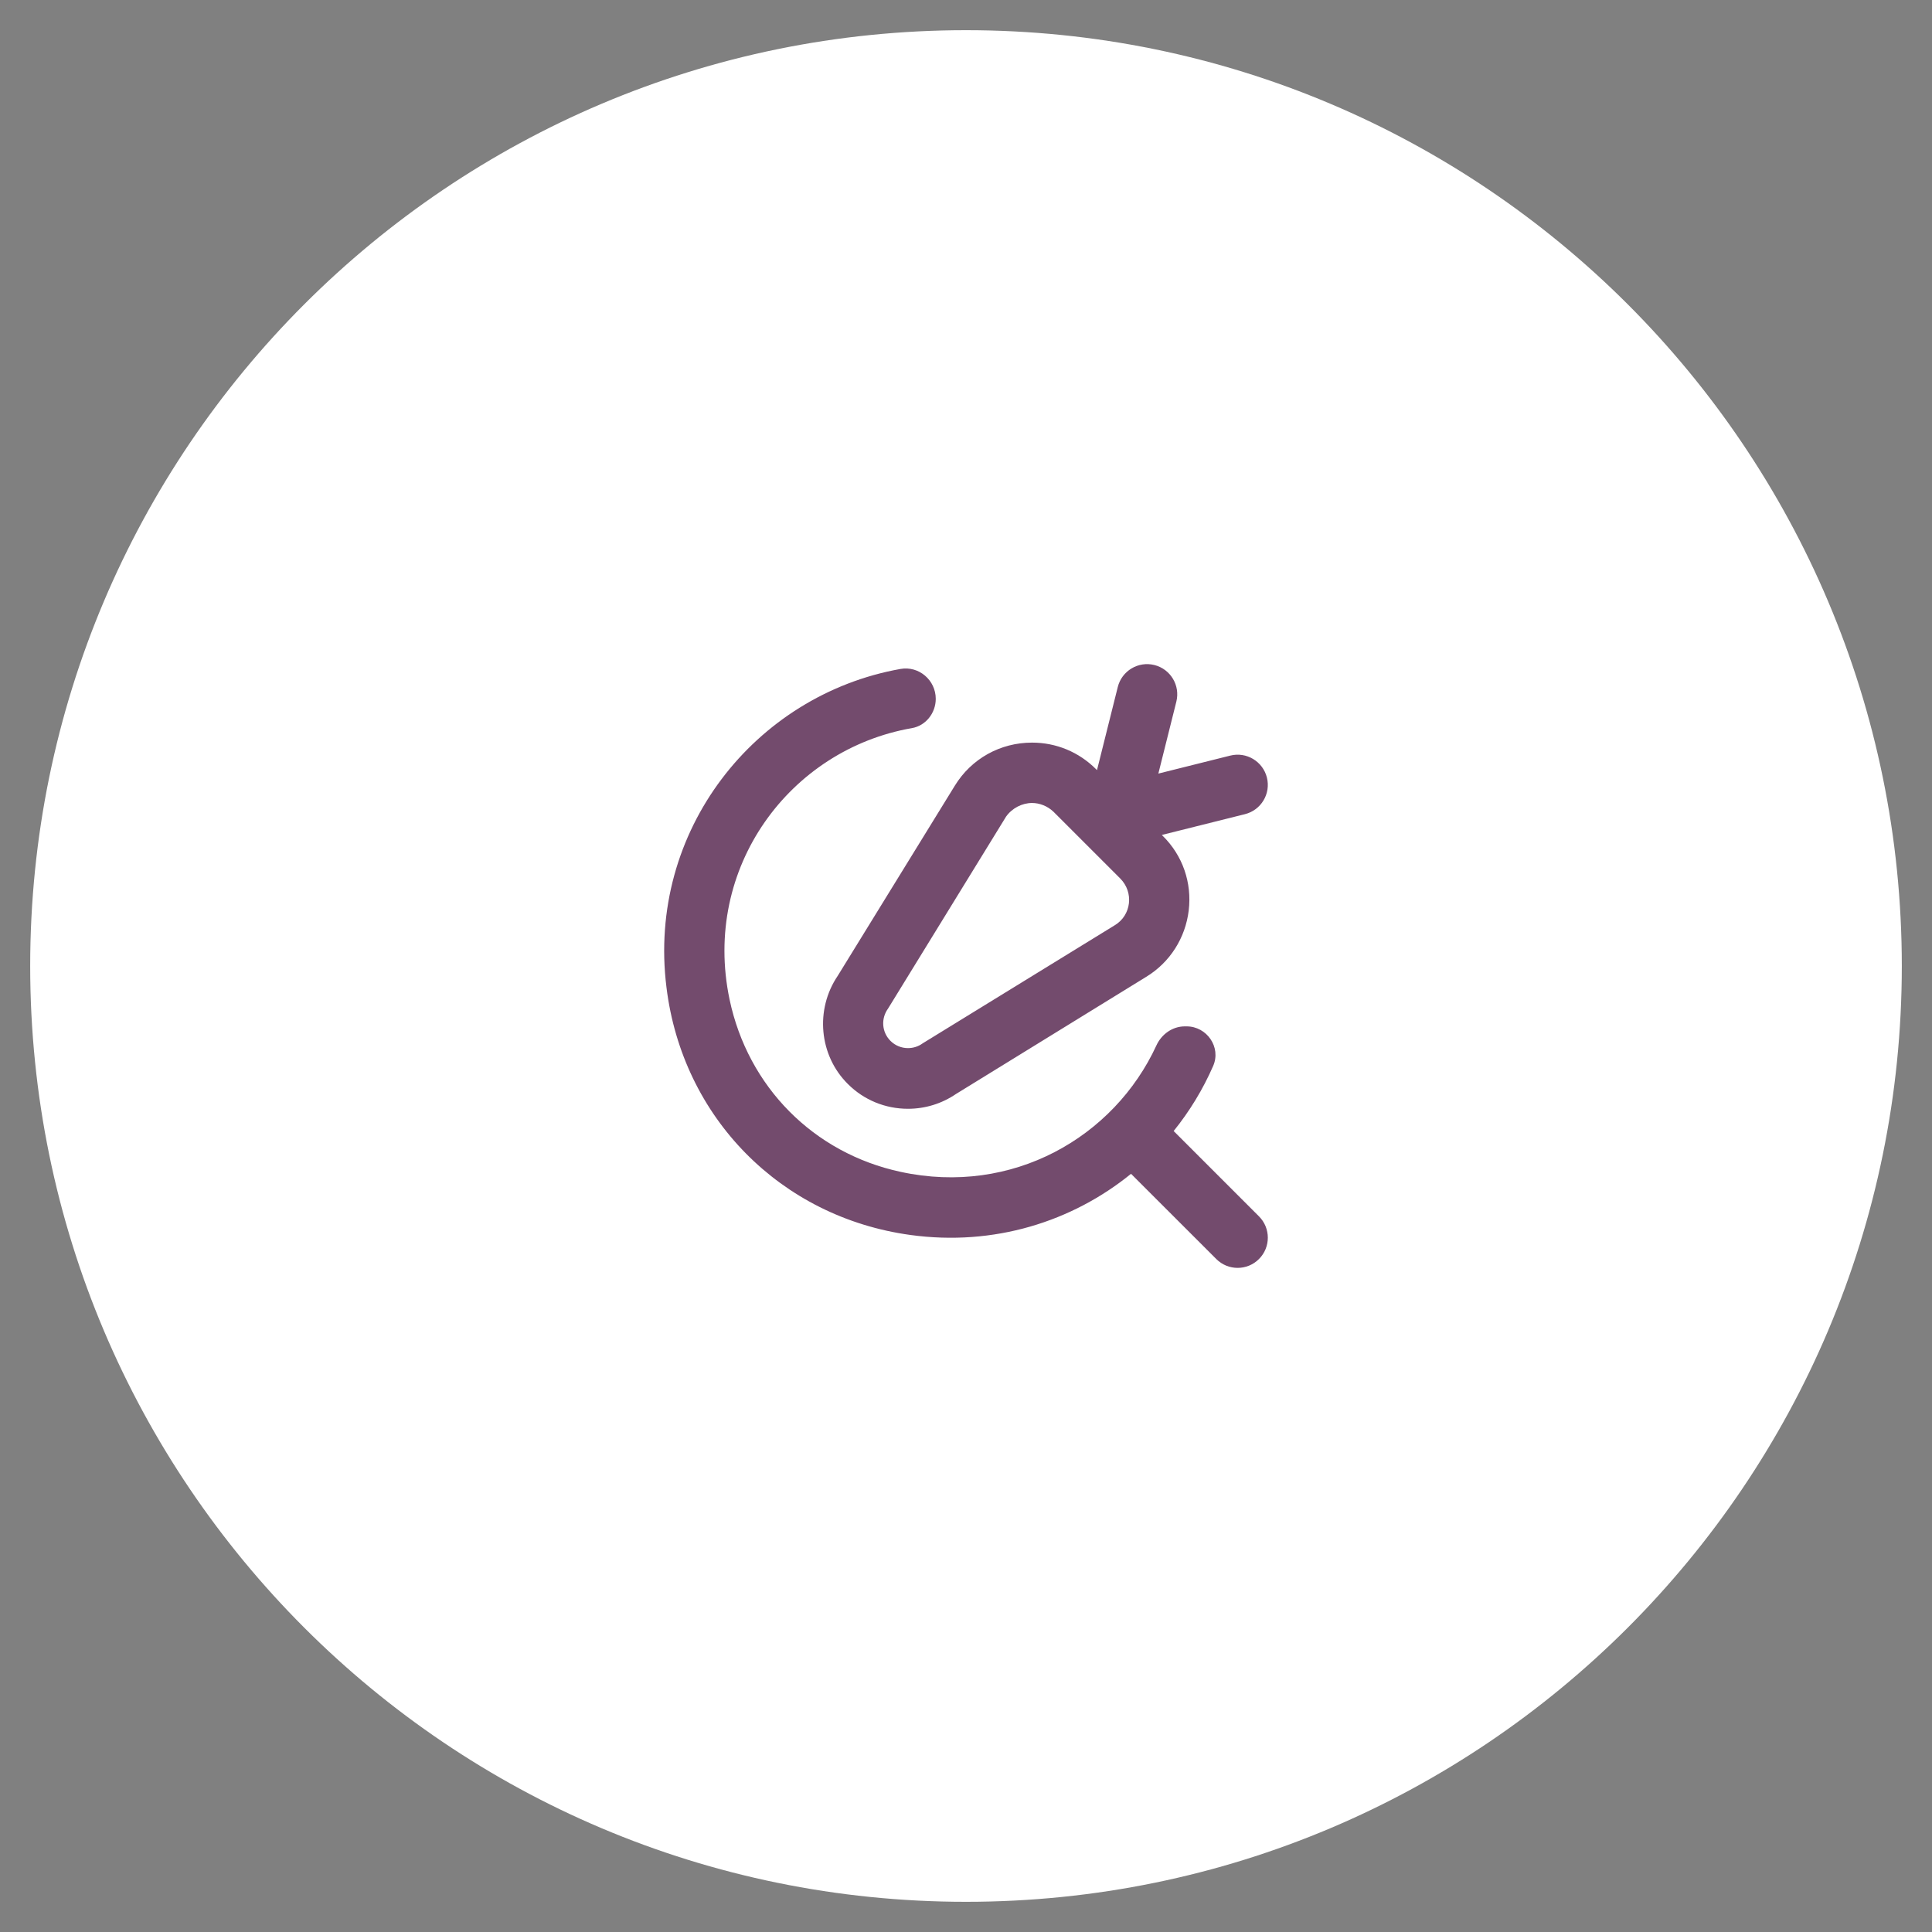
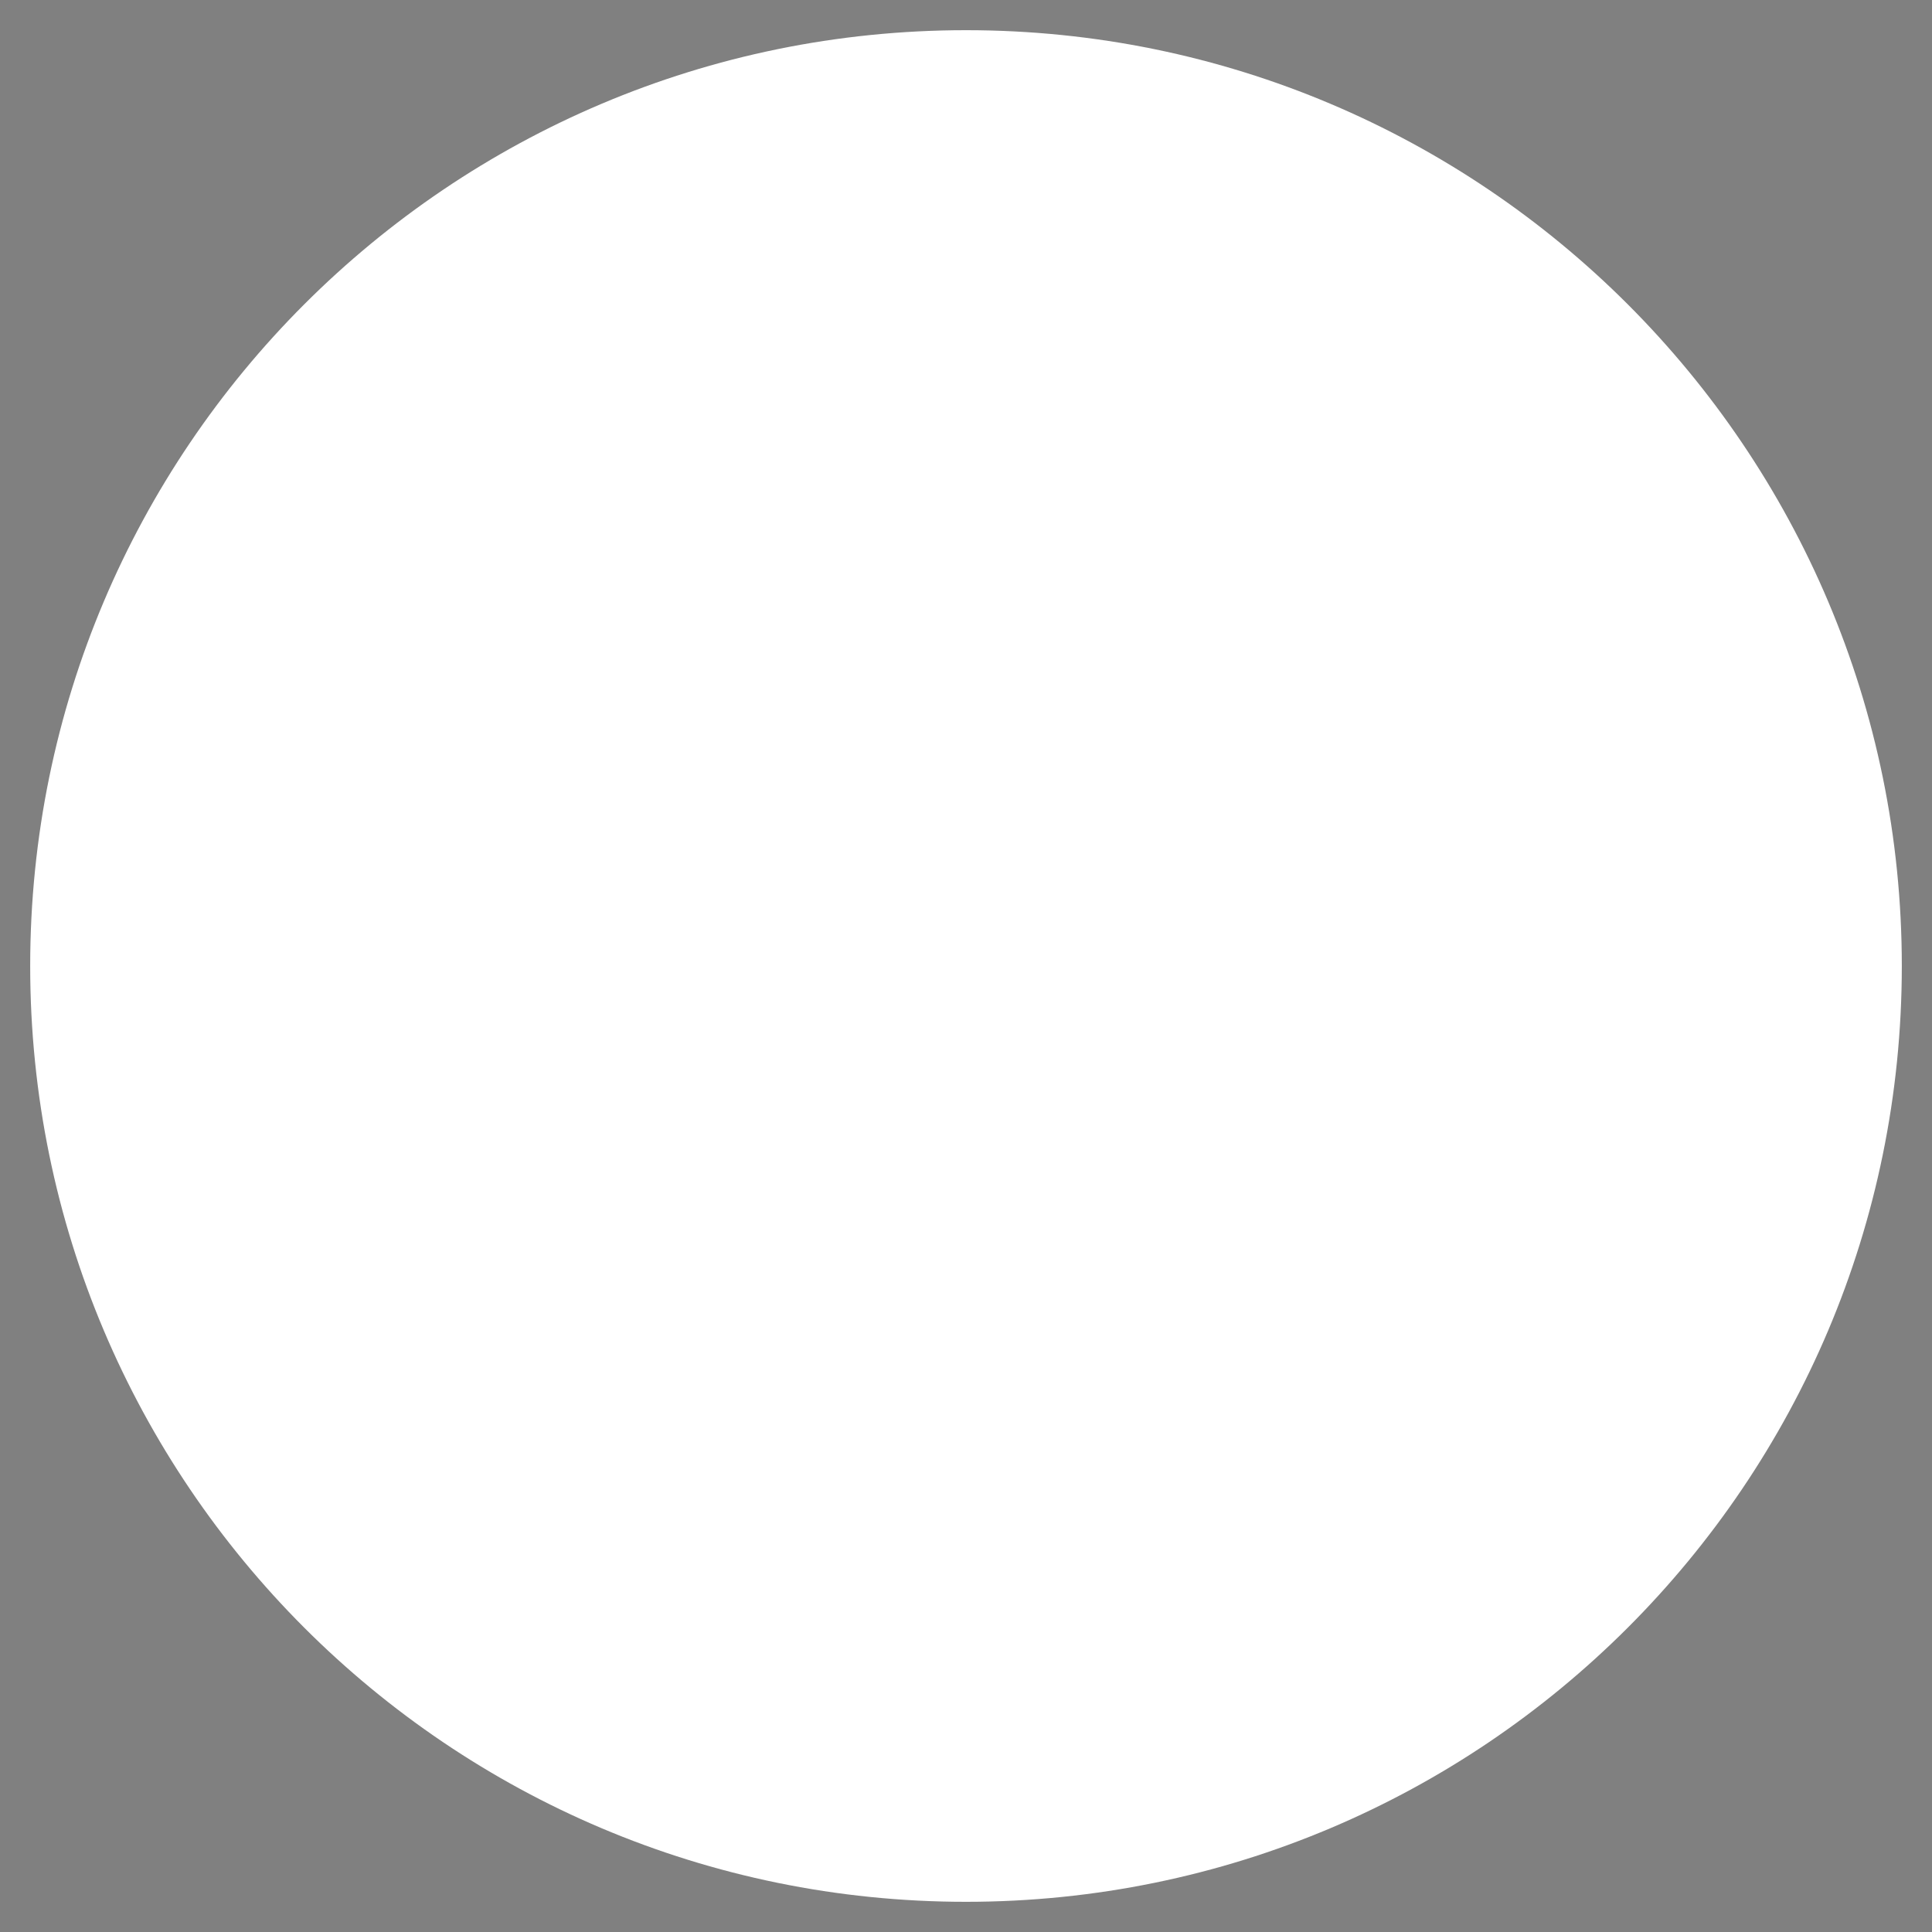
<svg xmlns="http://www.w3.org/2000/svg" width="64" height="64" viewBox="0 0 64 64" fill="none">
  <rect x="0" y="0" width="64" height="64" fill="#808080" stroke="none" />
  <path d="M63 32C63 49.121 49.121 63 32 63C14.879 63 1 49.121 1 32C1 14.879 14.879 1 32 1C49.121 1 63 14.879 63 32Z" fill="white" />
-   <path fill-rule="evenodd" clip-rule="evenodd" d="M38.241 22.03C38.776 22.164 39.102 22.707 38.968 23.243L38.372 25.626L40.755 25.03C41.291 24.896 41.834 25.222 41.968 25.758C42.102 26.294 41.776 26.836 41.241 26.97L38.487 27.659L38.518 27.69C39.178 28.34 39.488 29.24 39.378 30.16C39.268 31.07 38.758 31.88 37.968 32.36L31.668 36.24C31.198 36.56 30.648 36.73 30.078 36.73C29.328 36.73 28.618 36.44 28.088 35.91C27.128 34.96 26.998 33.44 27.748 32.33L31.628 26.03C32.178 25.13 33.138 24.6 34.188 24.6C34.988 24.6 35.738 24.91 36.308 25.48L36.339 25.512L37.028 22.758C37.162 22.222 37.705 21.896 38.241 22.03ZM34.188 26.6C34.438 26.6 34.698 26.7 34.898 26.89L37.108 29.1C37.568 29.56 37.478 30.32 36.928 30.65L30.568 34.56C30.418 34.67 30.248 34.72 30.078 34.72C29.868 34.72 29.658 34.64 29.498 34.48C29.208 34.19 29.178 33.74 29.418 33.41L33.328 27.05C33.528 26.77 33.858 26.6 34.188 26.6ZM22.078 32.71C22.608 37.02 25.858 40.32 30.158 40.91C32.932 41.291 35.519 40.466 37.467 38.884L40.291 41.707C40.681 42.098 41.315 42.098 41.705 41.707C42.096 41.317 42.096 40.684 41.705 40.293L38.879 37.467C39.406 36.814 39.848 36.089 40.188 35.31C40.458 34.69 39.978 34 39.308 34H39.248C38.838 34 38.478 34.26 38.308 34.63C36.908 37.67 33.538 39.62 29.838 38.82C26.948 38.2 24.778 36 24.168 33.11C23.248 28.73 26.178 24.82 30.208 24.12C30.668 24.04 30.998 23.62 30.998 23.15C30.998 22.53 30.438 22.05 29.828 22.16C25.008 23.02 21.428 27.52 22.078 32.71Z" fill="#734B6D" />
</svg>